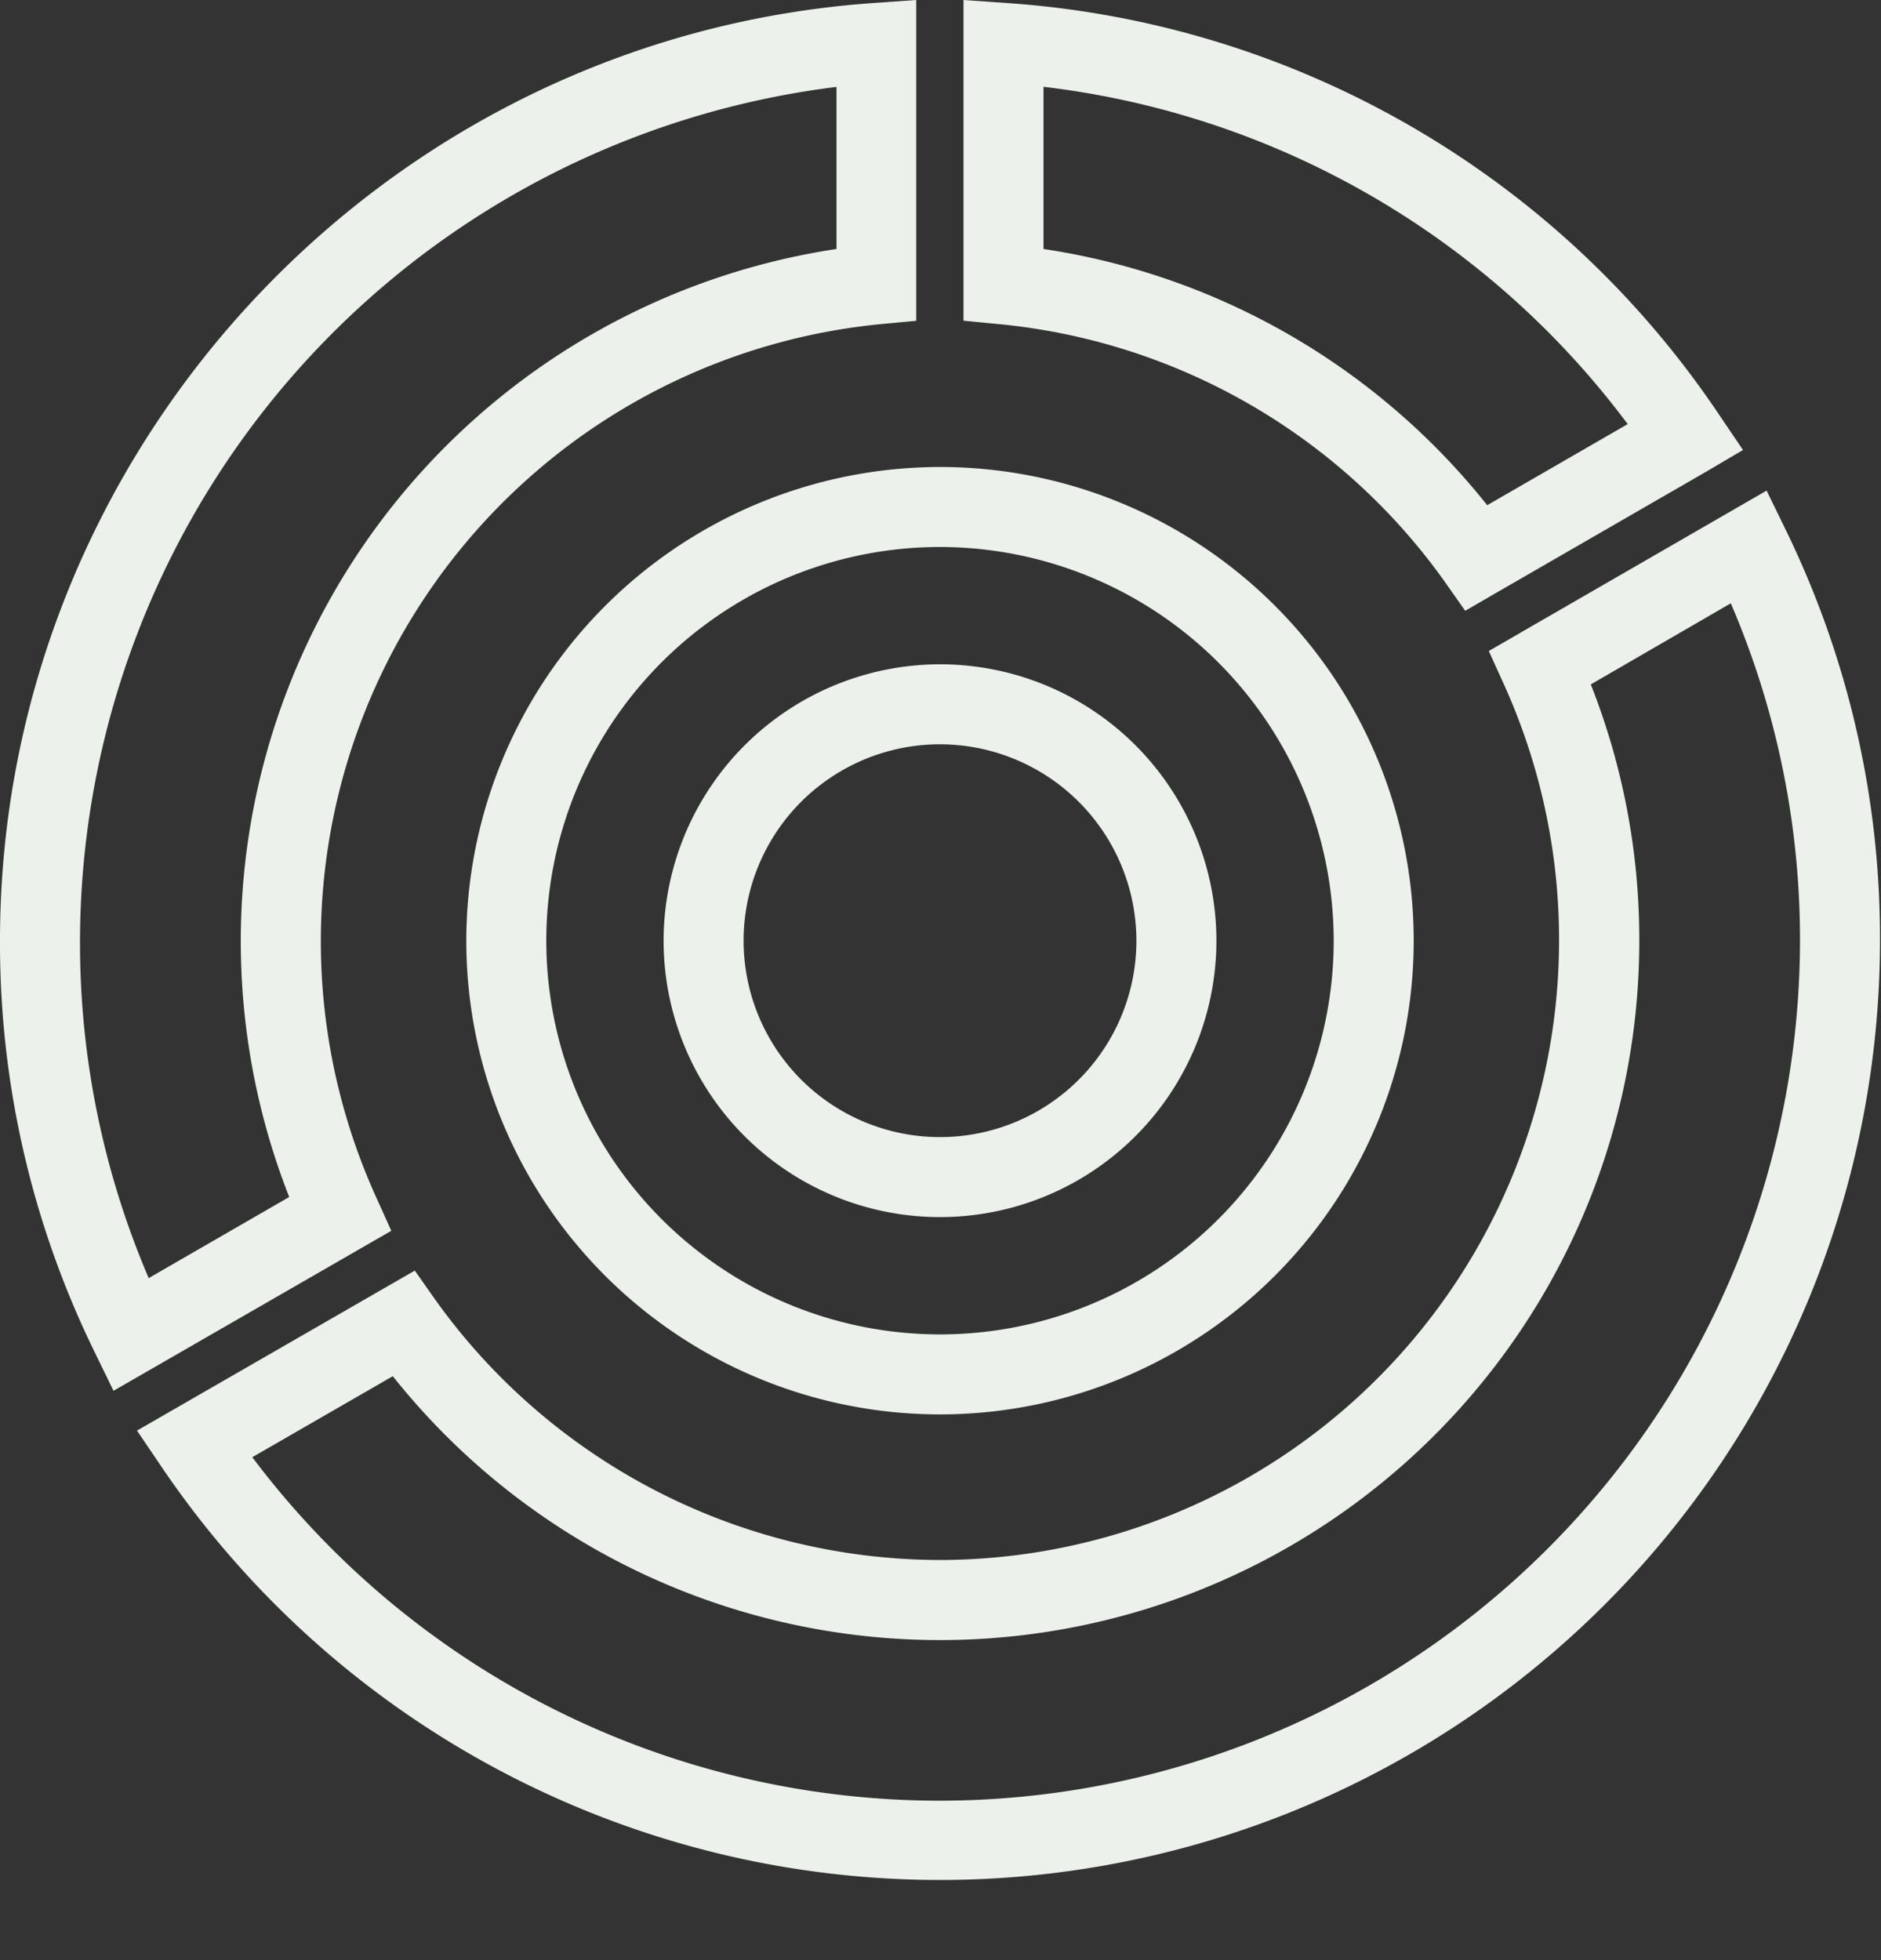
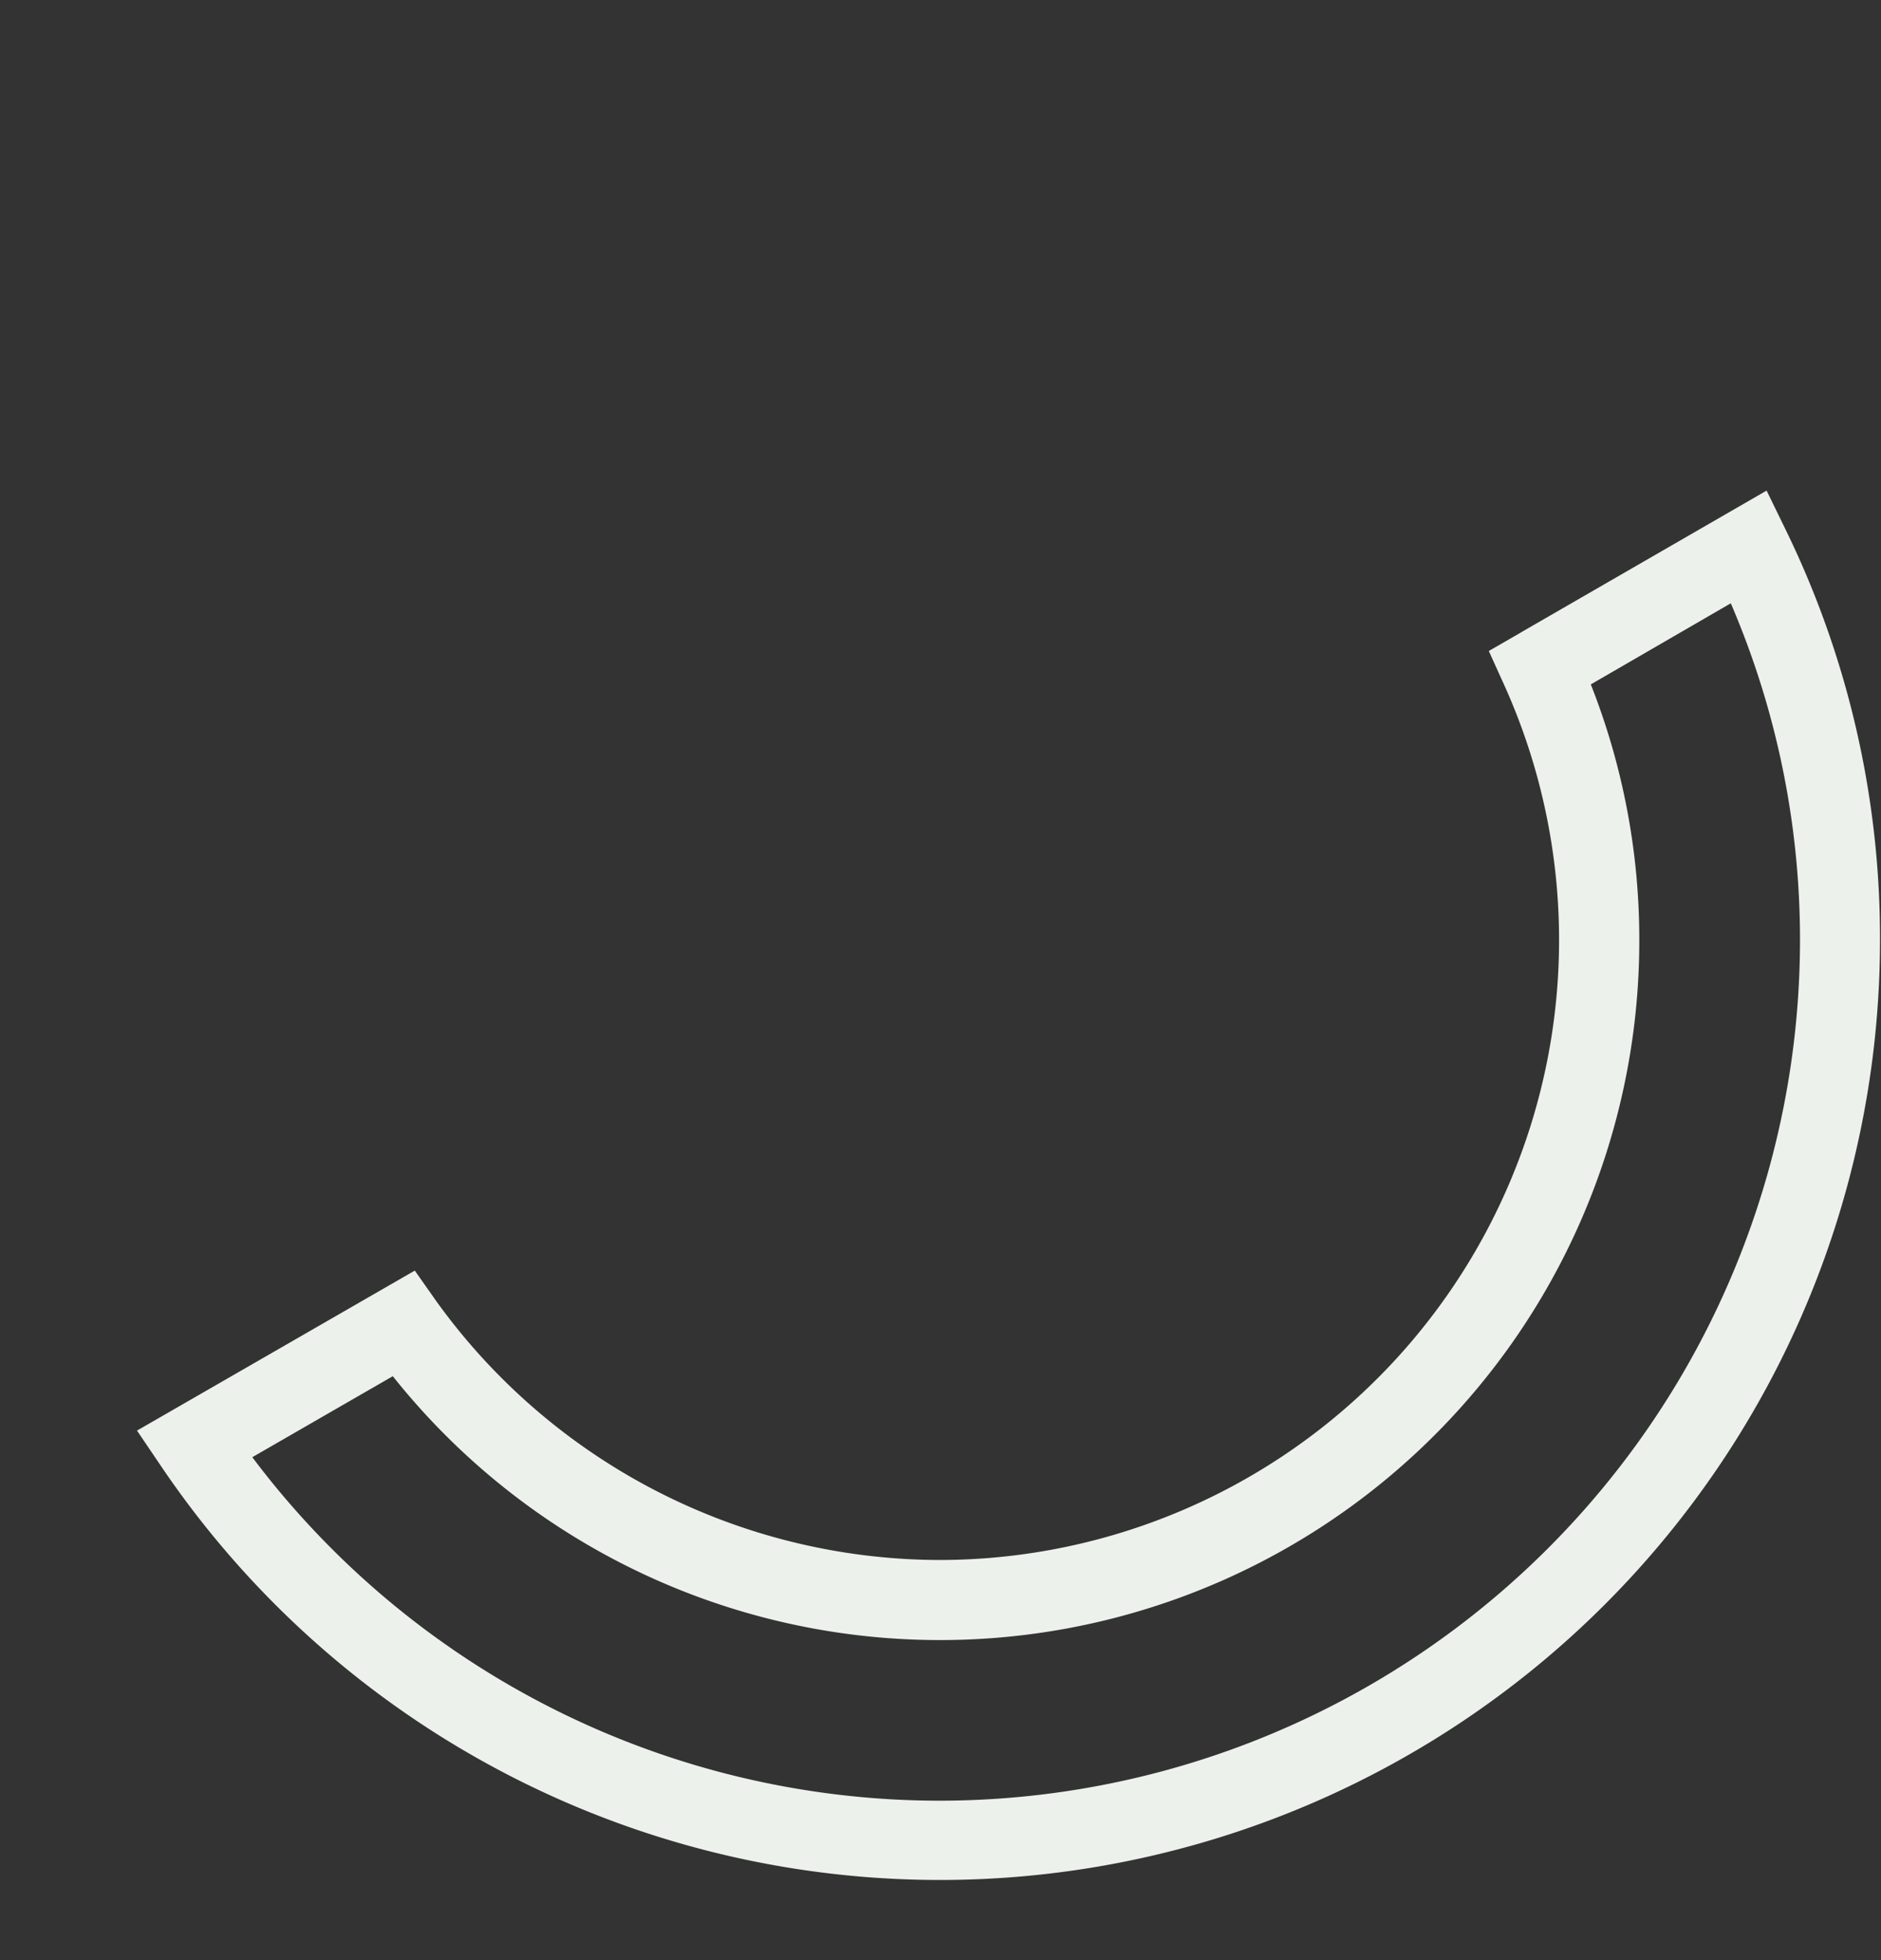
<svg xmlns="http://www.w3.org/2000/svg" fill="#ecf1ec" height="196" preserveAspectRatio="xMidYMid meet" version="1" viewBox="-0.0 0.0 188.1 196.0" width="188.1" zoomAndPan="magnify">
  <rect x="-0.0" y="0.0" width="188.1" height="196.0" fill="#333333" stroke="none" />
  <g id="change1_1">
-     <path d="M171.89,41.44A93.37,93.37,0,0,0,100.63.3L96.35,0V32.07l3.62.35a62,62,0,0,1,44.44,25.66l2.11,3,3.14-1.82h0l20.92-12.07h0L174.3,45ZM104.35,24.9V8.68a85.37,85.37,0,0,1,58.42,33.73l-14.05,8.11A69.92,69.92,0,0,0,104.35,24.9Z" fill="inherit" />
    <path d="M176.66,49.06,152.13,63.22l-.11.07h0l-3.14,1.81,1.5,3.31A62,62,0,0,1,94,156a62.15,62.15,0,0,1-50.41-25.94l-2.11-3-27.78,16,2.41,3.56A94,94,0,0,0,188,94.07a93.06,93.06,0,0,0-9.46-41.15ZM94,180.07a86,86,0,0,1-68.77-34.35l14.05-8.1A69.93,69.93,0,0,0,163.93,94.07a69.43,69.43,0,0,0-4.85-25.63l14-8.11A85.15,85.15,0,0,1,180,94.07,86.1,86.1,0,0,1,94,180.07Z" fill="inherit" />
-     <path d="M37.62,119.73A62,62,0,0,1,88,32.42l3.62-.34V0L87.37.3C38.38,3.72,0,44.91,0,94.07a92.94,92.94,0,0,0,9.47,41.15l1.88,3.86,27.78-16Zm-22.75,8.08A85.18,85.18,0,0,1,8,94.07,86.25,86.25,0,0,1,83.65,8.69V24.9a70,70,0,0,0-54.73,94.8Z" fill="inherit" />
-     <path d="M46.63,94.07A47.37,47.37,0,1,0,94,46.7,47.42,47.42,0,0,0,46.63,94.07Zm86.74,0A39.37,39.37,0,1,1,94,54.7,39.41,39.41,0,0,1,133.37,94.07Z" fill="inherit" />
-     <path d="M66.36,94.07A27.64,27.64,0,1,0,94,66.43,27.67,27.67,0,0,0,66.36,94.07Zm47.28,0A19.64,19.64,0,1,1,94,74.43,19.66,19.66,0,0,1,113.64,94.07Z" fill="inherit" />
  </g>
</svg>